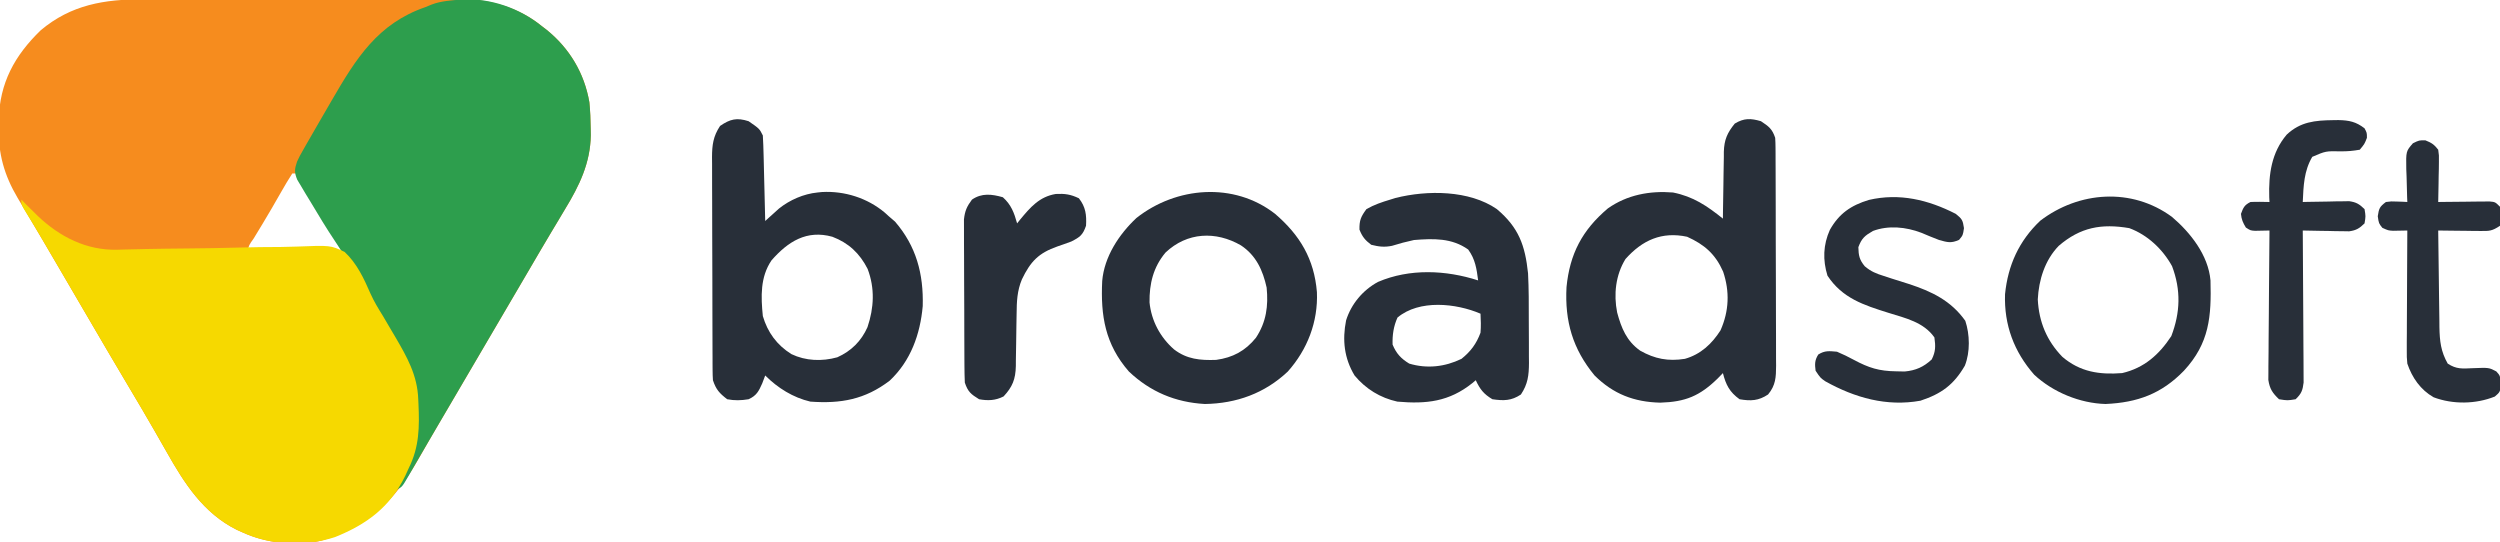
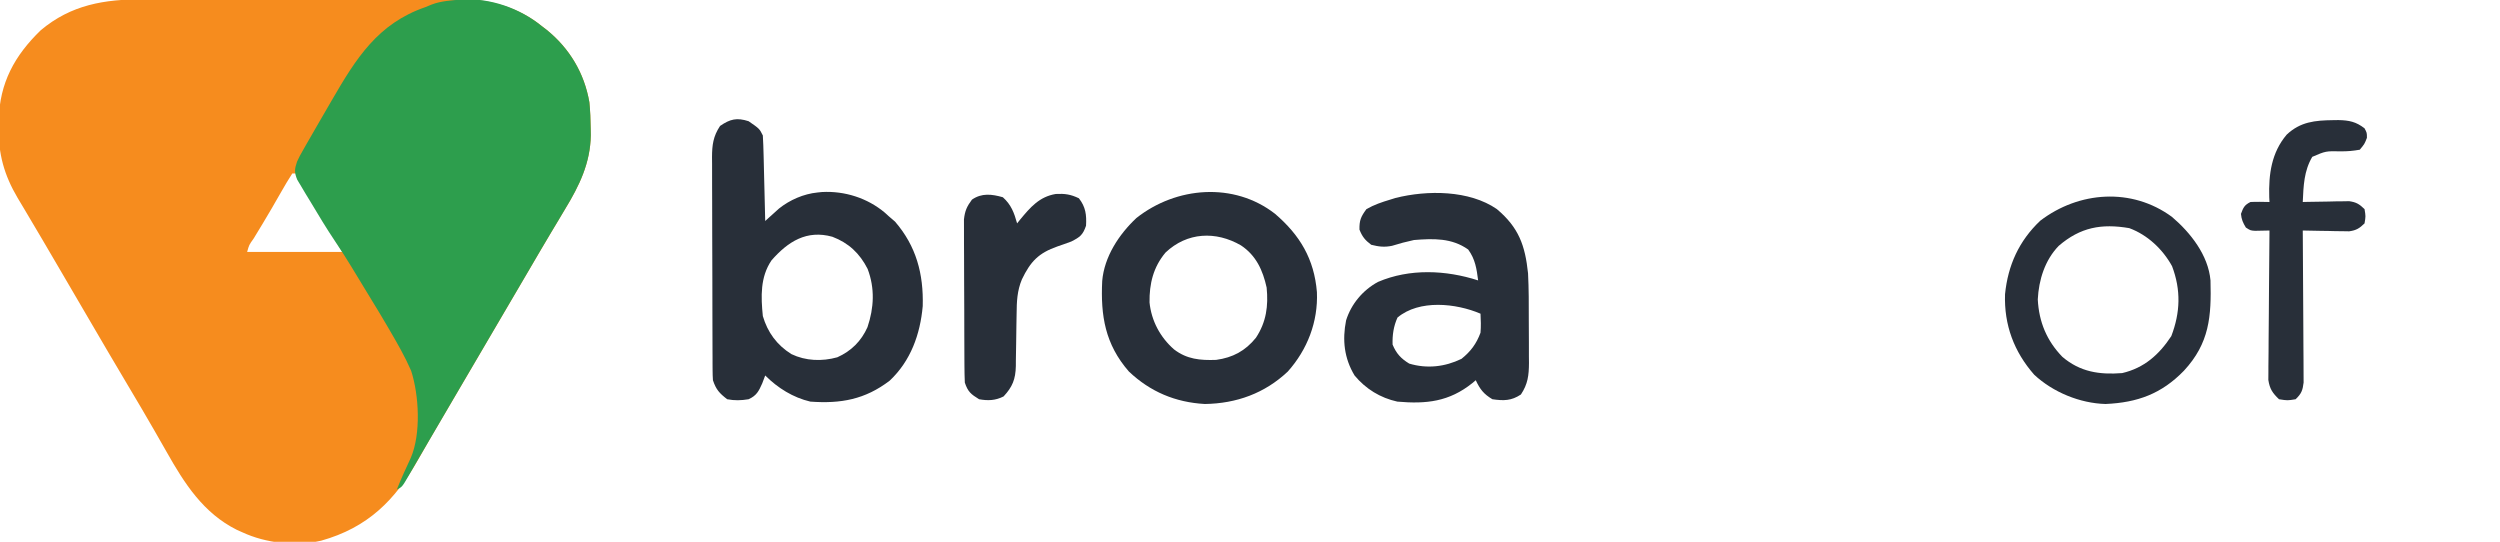
<svg xmlns="http://www.w3.org/2000/svg" version="1.1" width="1052" height="228">
  <path d="M0 0 C1.532 -0.008 3.064 -0.016 4.596 -0.025 C8.737 -0.047 12.878 -0.056 17.019 -0.061 C19.614 -0.065 22.209 -0.071 24.804 -0.078 C33.88 -0.103 42.957 -0.116 52.033 -0.119 C60.456 -0.123 68.877 -0.153 77.3 -0.195 C84.56 -0.229 91.821 -0.245 99.082 -0.245 C103.405 -0.246 107.728 -0.255 112.051 -0.283 C116.125 -0.31 120.198 -0.312 124.272 -0.296 C125.753 -0.294 127.235 -0.3 128.717 -0.317 C142.826 -0.461 156.548 2.192 167.728 11.306 C168.411 11.83 169.095 12.353 169.799 12.892 C179.397 20.666 185.63 31.104 187.728 43.306 C188.112 47.039 188.25 50.742 188.291 54.494 C188.306 55.384 188.32 56.273 188.335 57.19 C188.156 68.873 183.519 78.442 177.541 88.244 C176.283 90.353 175.025 92.463 173.767 94.572 C173.108 95.67 172.448 96.767 171.768 97.898 C168.634 103.135 165.559 108.405 162.48 113.674 C160.684 116.745 158.884 119.813 157.084 122.881 C156.356 124.121 155.629 125.361 154.902 126.601 C154.542 127.214 154.183 127.827 153.812 128.458 C150.969 133.306 148.128 138.154 145.286 143.002 C144.23 144.803 143.175 146.603 142.119 148.404 C139.243 153.311 136.366 158.218 133.49 163.125 C133.118 163.761 132.745 164.396 132.361 165.052 C131.611 166.332 130.861 167.612 130.111 168.892 C128.285 172.008 126.458 175.123 124.626 178.236 C121.643 183.308 118.669 188.384 115.791 193.517 C106.05 210.811 94.451 222.339 74.835 227.837 C64.04 230.242 51.658 228.908 41.728 224.306 C40.945 223.956 40.161 223.605 39.353 223.244 C25.284 216.209 17.327 203.733 9.853 190.494 C8.525 188.166 7.196 185.839 5.865 183.513 C5.525 182.919 5.185 182.324 4.835 181.711 C1.181 175.327 -2.572 169.003 -6.334 162.681 C-11.901 153.317 -17.426 143.931 -22.906 134.516 C-26.84 127.758 -30.788 121.01 -34.746 114.266 C-36.211 111.769 -37.675 109.271 -39.137 106.772 C-39.846 105.561 -40.555 104.35 -41.264 103.138 C-41.608 102.551 -41.952 101.963 -42.306 101.358 C-44.406 97.772 -46.525 94.198 -48.655 90.631 C-49.156 89.783 -49.658 88.935 -50.175 88.062 C-51.067 86.554 -51.966 85.051 -52.874 83.553 C-58.532 73.942 -60.992 65.095 -60.834 53.931 C-60.823 52.832 -60.812 51.733 -60.801 50.601 C-60.391 35.229 -54.209 23.769 -43.147 13.056 C-30.271 2.23 -16.289 0.005 0 0 Z M62.728 73.306 C61.114 75.799 59.625 78.287 58.166 80.869 C57.272 82.423 56.377 83.976 55.482 85.529 C55.027 86.322 54.572 87.115 54.104 87.932 C51.607 92.242 49.013 96.493 46.421 100.746 C44.546 103.352 44.546 103.352 43.728 106.306 C56.928 106.306 70.128 106.306 83.728 106.306 C79.768 99.376 79.768 99.376 75.728 92.306 C74.7 90.484 73.671 88.661 72.611 86.783 C71.692 85.166 70.773 83.548 69.853 81.931 C69.381 81.088 68.91 80.245 68.424 79.377 C67.743 78.186 67.743 78.186 67.049 76.97 C66.649 76.264 66.25 75.557 65.838 74.828 C65.472 74.326 65.106 73.824 64.728 73.306 C64.068 73.306 63.408 73.306 62.728 73.306 Z " fill="#F68C1E" transform="translate(60.272,-0.306)" />
-   <path d="M0 0 C11.99 -0.648 24.341 3.685 33.602 11.234 C34.285 11.758 34.968 12.281 35.672 12.82 C45.27 20.594 51.504 31.032 53.602 43.234 C53.985 46.967 54.124 50.67 54.164 54.422 C54.179 55.312 54.194 56.201 54.209 57.118 C54.03 68.801 49.393 78.37 43.414 88.172 C42.156 90.281 40.898 92.39 39.641 94.5 C38.981 95.598 38.321 96.695 37.642 97.826 C34.507 103.063 31.432 108.333 28.353 113.602 C26.558 116.673 24.757 119.741 22.957 122.809 C22.23 124.049 21.502 125.289 20.775 126.529 C20.415 127.142 20.056 127.755 19.685 128.386 C16.843 133.234 14.001 138.082 11.159 142.93 C10.104 144.731 9.048 146.531 7.993 148.332 C5.116 153.239 2.24 158.145 -0.636 163.053 C-1.009 163.689 -1.381 164.324 -1.765 164.979 C-2.516 166.26 -3.266 167.541 -4.017 168.822 C-5.838 171.929 -7.659 175.036 -9.483 178.142 C-12.541 183.352 -15.595 188.565 -18.617 193.797 C-19.085 194.604 -19.553 195.41 -20.035 196.241 C-20.872 197.685 -21.705 199.13 -22.533 200.579 C-25.174 205.122 -25.174 205.122 -27.398 206.234 C-25.623 201.683 -23.587 197.28 -21.52 192.855 C-17.202 182.76 -18.054 166.553 -21.398 156.234 C-23.961 150.34 -27.163 144.779 -30.398 139.234 C-30.769 138.596 -31.14 137.958 -31.522 137.3 C-33.691 133.587 -35.915 129.91 -38.166 126.246 C-39.518 124.04 -40.859 121.827 -42.199 119.613 C-43.161 118.028 -44.123 116.444 -45.086 114.859 C-45.525 114.134 -45.965 113.409 -46.417 112.662 C-48.627 109.041 -50.891 105.476 -53.266 101.961 C-56.985 96.418 -60.427 90.721 -63.836 84.984 C-64.485 83.922 -65.134 82.86 -65.803 81.766 C-66.714 80.226 -66.714 80.226 -67.645 78.656 C-68.198 77.734 -68.752 76.812 -69.322 75.862 C-70.612 72.712 -70.475 71.428 -69.398 68.234 C-68.282 65.873 -68.282 65.873 -66.879 63.418 C-66.357 62.498 -65.835 61.579 -65.298 60.632 C-64.45 59.167 -64.45 59.167 -63.586 57.672 C-63.005 56.658 -62.424 55.645 -61.825 54.601 C-60.026 51.473 -58.214 48.353 -56.398 45.234 C-55.851 44.288 -55.303 43.341 -54.738 42.365 C-44.577 24.851 -35.453 10.148 -15.398 3.234 C-14.553 2.884 -13.707 2.533 -12.836 2.172 C-8.658 0.565 -4.404 0.43 0 0 Z " fill="#2D9E4D" transform="translate(194.398,-0.234)" />
-   <path d="M0 0 C0.639 0.66 1.279 1.32 1.938 2 C2.955 3.003 3.976 4.003 5 5 C5.632 5.628 6.263 6.256 6.914 6.902 C16.219 15.716 27.354 21.357 40.274 21.09 C41.193 21.061 42.112 21.032 43.059 21.001 C45.103 20.956 47.146 20.911 49.189 20.866 C50.265 20.839 51.34 20.813 52.449 20.785 C58.179 20.658 63.911 20.611 69.643 20.555 C76.922 20.483 84.196 20.386 91.473 20.174 C97.37 20.004 103.26 19.934 109.159 19.928 C111.397 19.909 113.634 19.853 115.87 19.761 C130.068 19.2 130.068 19.2 136 22 C141.199 26.84 144.123 33.176 146.922 39.602 C148.396 42.88 150.197 45.837 152.094 48.887 C153.23 50.82 154.366 52.753 155.5 54.688 C156.37 56.156 156.37 56.156 157.258 57.654 C162.294 66.25 166.653 73.913 167 84 C167.047 84.978 167.047 84.978 167.094 85.976 C167.525 95.76 167.452 104.056 163 113 C162.514 114.069 162.028 115.137 161.527 116.238 C155.073 129.467 145.367 136.602 132 142 C119.535 146.101 104.864 145.498 93 140 C92.216 139.649 91.433 139.299 90.625 138.938 C76.555 131.903 68.599 119.427 61.125 106.188 C59.797 103.86 58.468 101.533 57.137 99.207 C56.797 98.612 56.457 98.017 56.107 97.405 C52.453 91.02 48.699 84.696 44.938 78.375 C39.375 69.017 33.854 59.637 28.377 50.229 C23.969 42.66 19.55 35.097 15.122 27.54 C14.387 26.285 13.651 25.029 12.916 23.774 C11.882 22.008 10.847 20.242 9.812 18.477 C9.169 17.379 8.526 16.281 7.863 15.149 C5.63 11.374 3.342 7.632 1.031 3.904 C0 2 0 2 0 0 Z " fill="#F6D900" transform="translate(9,84)" />
+   <path d="M0 0 C11.99 -0.648 24.341 3.685 33.602 11.234 C34.285 11.758 34.968 12.281 35.672 12.82 C45.27 20.594 51.504 31.032 53.602 43.234 C53.985 46.967 54.124 50.67 54.164 54.422 C54.179 55.312 54.194 56.201 54.209 57.118 C54.03 68.801 49.393 78.37 43.414 88.172 C42.156 90.281 40.898 92.39 39.641 94.5 C38.981 95.598 38.321 96.695 37.642 97.826 C34.507 103.063 31.432 108.333 28.353 113.602 C26.558 116.673 24.757 119.741 22.957 122.809 C22.23 124.049 21.502 125.289 20.775 126.529 C20.415 127.142 20.056 127.755 19.685 128.386 C16.843 133.234 14.001 138.082 11.159 142.93 C10.104 144.731 9.048 146.531 7.993 148.332 C5.116 153.239 2.24 158.145 -0.636 163.053 C-1.009 163.689 -1.381 164.324 -1.765 164.979 C-2.516 166.26 -3.266 167.541 -4.017 168.822 C-12.541 183.352 -15.595 188.565 -18.617 193.797 C-19.085 194.604 -19.553 195.41 -20.035 196.241 C-20.872 197.685 -21.705 199.13 -22.533 200.579 C-25.174 205.122 -25.174 205.122 -27.398 206.234 C-25.623 201.683 -23.587 197.28 -21.52 192.855 C-17.202 182.76 -18.054 166.553 -21.398 156.234 C-23.961 150.34 -27.163 144.779 -30.398 139.234 C-30.769 138.596 -31.14 137.958 -31.522 137.3 C-33.691 133.587 -35.915 129.91 -38.166 126.246 C-39.518 124.04 -40.859 121.827 -42.199 119.613 C-43.161 118.028 -44.123 116.444 -45.086 114.859 C-45.525 114.134 -45.965 113.409 -46.417 112.662 C-48.627 109.041 -50.891 105.476 -53.266 101.961 C-56.985 96.418 -60.427 90.721 -63.836 84.984 C-64.485 83.922 -65.134 82.86 -65.803 81.766 C-66.714 80.226 -66.714 80.226 -67.645 78.656 C-68.198 77.734 -68.752 76.812 -69.322 75.862 C-70.612 72.712 -70.475 71.428 -69.398 68.234 C-68.282 65.873 -68.282 65.873 -66.879 63.418 C-66.357 62.498 -65.835 61.579 -65.298 60.632 C-64.45 59.167 -64.45 59.167 -63.586 57.672 C-63.005 56.658 -62.424 55.645 -61.825 54.601 C-60.026 51.473 -58.214 48.353 -56.398 45.234 C-55.851 44.288 -55.303 43.341 -54.738 42.365 C-44.577 24.851 -35.453 10.148 -15.398 3.234 C-14.553 2.884 -13.707 2.533 -12.836 2.172 C-8.658 0.565 -4.404 0.43 0 0 Z " fill="#2D9E4D" transform="translate(194.398,-0.234)" />
  <path d="M0 0 C4.576 3.153 4.576 3.153 6 6 C6.157 8.697 6.258 11.371 6.316 14.07 C6.337 14.867 6.358 15.663 6.379 16.483 C6.445 19.03 6.504 21.578 6.562 24.125 C6.606 25.85 6.649 27.576 6.693 29.301 C6.801 33.534 6.902 37.767 7 42 C7.785 41.283 7.785 41.283 8.585 40.552 C9.636 39.61 9.636 39.61 10.707 38.648 C11.395 38.026 12.083 37.404 12.792 36.763 C17.352 33.122 23.17 30.583 29 30 C29.608 29.937 30.217 29.874 30.844 29.809 C40.415 29.271 50.041 32.335 57.367 38.512 C57.906 39.003 58.445 39.494 59 40 C59.866 40.742 60.733 41.485 61.625 42.25 C70.556 52.591 73.661 64.249 73.285 77.805 C72.223 89.706 68.211 100.889 59.387 109.176 C48.97 117.138 38.754 118.923 26 118 C18.736 116.303 12.269 112.269 7 107 C6.588 108.093 6.175 109.186 5.75 110.312 C4.318 113.557 3.358 115.498 0 117 C-3.111 117.52 -5.897 117.603 -9 117 C-12.282 114.47 -13.692 112.923 -15 109 C-15.094 107.617 -15.135 106.231 -15.14 104.845 C-15.146 104 -15.152 103.155 -15.158 102.284 C-15.159 101.36 -15.16 100.435 -15.161 99.483 C-15.166 98.507 -15.171 97.531 -15.176 96.526 C-15.191 93.292 -15.198 90.058 -15.203 86.824 C-15.209 84.578 -15.215 82.333 -15.22 80.087 C-15.231 75.375 -15.237 70.663 -15.24 65.951 C-15.246 59.915 -15.27 53.88 -15.298 47.844 C-15.317 43.203 -15.322 38.563 -15.324 33.923 C-15.327 31.698 -15.335 29.473 -15.348 27.247 C-15.365 24.133 -15.363 21.019 -15.356 17.905 C-15.366 16.987 -15.375 16.069 -15.384 15.123 C-15.351 10.009 -14.907 6.399 -12 2 C-7.739 -0.935 -4.945 -1.578 0 0 Z M9.629 58.586 C4.872 65.635 5.186 73.815 6 82 C8.011 88.87 11.92 94.187 18 98 C24.037 100.903 30.901 101.139 37.348 99.348 C43.205 96.718 47.423 92.542 50.035 86.676 C52.793 78.505 53.191 70.298 50.098 62.168 C46.79 55.634 42.102 51.22 35.254 48.625 C24.483 45.638 16.616 50.597 9.629 58.586 Z " fill="#282F39" transform="translate(315,51)" />
-   <path d="M0 0 C3.301 2.2 4.735 3.206 6 7 C6.094 8.41 6.135 9.824 6.14 11.237 C6.146 12.101 6.152 12.965 6.158 13.854 C6.159 15.271 6.159 15.271 6.161 16.716 C6.169 18.212 6.169 18.212 6.176 19.738 C6.191 23.041 6.198 26.345 6.203 29.648 C6.209 31.941 6.215 34.234 6.22 36.527 C6.231 41.338 6.237 46.148 6.24 50.958 C6.246 57.124 6.27 63.29 6.298 69.456 C6.317 74.193 6.322 78.93 6.324 83.668 C6.327 85.941 6.335 88.214 6.348 90.488 C6.365 93.667 6.363 96.846 6.356 100.025 C6.366 100.965 6.375 101.906 6.384 102.875 C6.353 107.718 6.232 111.115 3 115 C-1.02 117.68 -4.276 117.805 -9 117 C-13.202 113.96 -14.728 110.971 -16 106 C-16.722 106.743 -17.444 107.485 -18.188 108.25 C-25.739 115.633 -31.782 118.125 -42.375 118.438 C-53.394 118.173 -62.128 114.812 -70 107 C-79.199 95.868 -82.58 84.199 -81.812 69.812 C-80.434 55.83 -75.223 45.848 -64.402 36.691 C-56.281 30.973 -46.761 29.207 -37 30 C-28.467 31.704 -22.714 35.613 -16 41 C-15.991 40.001 -15.981 39.003 -15.972 37.974 C-15.932 34.25 -15.866 30.527 -15.792 26.803 C-15.764 25.195 -15.743 23.587 -15.729 21.979 C-15.707 19.66 -15.661 17.342 -15.609 15.023 C-15.608 14.311 -15.607 13.598 -15.606 12.864 C-15.459 7.812 -14.176 4.896 -11 1 C-7.121 -1.348 -4.307 -1.256 0 0 Z M-57 58 C-61.141 64.711 -62.025 72.852 -60.504 80.492 C-58.726 87.102 -56.531 92.484 -50.84 96.539 C-44.656 100.047 -39.032 101.109 -32 100 C-25.396 98.135 -20.638 93.721 -17 88 C-13.414 79.867 -13.079 71.704 -15.91 63.297 C-19.165 55.927 -23.786 51.892 -31.062 48.625 C-41.734 46.355 -49.883 50.031 -57 58 Z " fill="#282F39" transform="translate(741,51)" />
  <path d="M0 0 C9.208 7.749 11.895 15.272 13.125 27.012 C13.46 33.608 13.455 40.211 13.441 46.813 C13.437 49.901 13.461 52.987 13.486 56.074 C13.489 58.051 13.489 60.027 13.488 62.004 C13.497 62.92 13.507 63.835 13.516 64.779 C13.479 69.924 13.067 73.595 10.125 78.012 C6.098 80.696 2.857 80.694 -1.875 80.012 C-5.555 77.82 -7.096 75.808 -8.875 72.012 C-9.348 72.41 -9.821 72.808 -10.309 73.219 C-20.075 81.043 -29.665 82.094 -41.875 81.012 C-49.073 79.423 -55.156 75.687 -59.875 70.012 C-64.25 62.769 -65.081 55.053 -63.438 46.82 C-61.272 39.904 -56.368 34.068 -50 30.637 C-36.722 24.942 -21.43 25.624 -7.875 30.012 C-8.518 25.066 -9.082 21.099 -12.062 17.012 C-18.956 12.11 -26.674 12.356 -34.875 13.012 C-38.017 13.689 -41.054 14.493 -44.121 15.453 C-47.368 16.112 -49.674 15.812 -52.875 15.012 C-55.454 13.06 -56.627 11.64 -57.812 8.637 C-57.905 4.772 -57.201 3.135 -54.875 0.012 C-51.686 -1.828 -48.393 -2.934 -44.875 -3.988 C-44.145 -4.215 -43.416 -4.442 -42.664 -4.676 C-29.285 -8.056 -11.575 -8.005 0 0 Z M-41.812 45.637 C-43.47 49.341 -43.998 52.961 -43.875 57.012 C-42.326 60.762 -40.333 62.916 -36.875 65.012 C-29.425 67.256 -21.837 66.398 -14.875 63.012 C-10.974 59.874 -8.624 56.706 -6.875 52.012 C-6.648 49.289 -6.733 46.753 -6.875 44.012 C-17.146 39.61 -32.652 37.954 -41.812 45.637 Z " fill="#282F39" transform="translate(629.875,87.988)" />
  <path d="M0 0 C10.543 9.021 16.513 19.071 17.66 33.004 C18.173 45.443 13.669 57.157 5.395 66.414 C-4.313 75.572 -16.242 79.87 -29.5 80.059 C-41.86 79.374 -52.444 74.94 -61.461 66.398 C-71.471 54.912 -73.395 42.927 -72.691 28.288 C-71.817 18.084 -65.657 8.705 -58.312 1.809 C-41.561 -11.442 -17.294 -13.43 0 0 Z M-46.031 16.312 C-51.211 22.471 -52.882 29.449 -52.777 37.336 C-51.991 45.053 -48.307 51.955 -42.5 57.059 C-37.079 61.239 -31.472 61.741 -24.754 61.5 C-17.731 60.547 -12.456 57.703 -8 52.184 C-3.641 45.584 -2.729 38.813 -3.5 31.059 C-5.108 23.758 -7.939 17.541 -14.312 13.309 C-24.884 7.197 -36.966 7.739 -46.031 16.312 Z " fill="#282F39" transform="translate(536.5,89.941)" />
  <path d="M0 0 C7.813 6.642 15.295 16.115 16.236 26.752 C16.643 41.919 15.803 53.149 5.059 64.75 C-4.352 74.454 -14.473 78.158 -27.941 78.75 C-38.68 78.456 -50.033 73.805 -57.941 66.438 C-66.448 56.771 -70.668 45.444 -70.223 32.535 C-68.991 20.337 -64.351 10.126 -55.418 1.641 C-39.135 -10.79 -16.904 -12.407 0 0 Z M-47.637 12.211 C-53.436 18.185 -56.044 26.534 -56.441 34.75 C-55.956 44.204 -52.683 52.124 -46.098 58.906 C-38.649 65.275 -30.49 66.492 -20.941 65.75 C-11.689 63.599 -5.409 58.015 -0.254 50.188 C3.557 40.208 3.845 30.781 0.059 20.75 C-3.883 13.595 -10.249 7.599 -17.941 4.75 C-29.629 2.752 -38.551 4.382 -47.637 12.211 Z " fill="#282F39" transform="translate(913.941,91.25)" />
-   <path d="M0 0 C2.594 2.099 2.94 2.589 3.438 6 C3 9 3 9 1.375 10.938 C-1.962 12.431 -3.461 11.983 -7 11 C-9.535 10.027 -12.041 9.009 -14.535 7.938 C-20.954 5.496 -28.351 4.741 -34.875 7.188 C-38.313 9.181 -39.619 10.289 -41 14 C-40.928 17.52 -40.558 19.327 -38.302 22.049 C-35.666 24.283 -33.526 25.115 -30.238 26.148 C-29.119 26.515 -27.999 26.881 -26.846 27.258 C-24.51 27.996 -22.174 28.733 -19.838 29.469 C-10.093 32.659 -2.045 36.499 4 45 C5.925 50.774 6.084 58.151 3.812 63.875 C-0.832 71.882 -6.045 75.716 -14.879 78.617 C-29.101 81.184 -42.48 77.386 -54.891 70.465 C-57 69 -57 69 -59 66 C-59.354 63.169 -59.392 61.632 -57.875 59.188 C-55.108 57.435 -53.25 57.718 -50 58 C-47.506 59.064 -45.236 60.14 -42.875 61.438 C-36.601 64.801 -32.29 66.158 -25.125 66.25 C-23.334 66.289 -23.334 66.289 -21.508 66.328 C-16.868 65.894 -13.534 64.432 -10.125 61.25 C-8.462 57.924 -8.486 55.666 -9 52 C-13.498 45.553 -21.202 43.864 -28.371 41.629 C-38.725 38.374 -47.734 35.524 -54 26 C-56.027 19.435 -55.823 13.021 -53 6.75 C-49.111 -0.17 -44.088 -3.591 -36.562 -5.875 C-23.739 -8.86 -11.599 -5.95 0 0 Z " fill="#282F39" transform="translate(823,90)" />
  <path d="M0 0 C3.509 3.15 4.747 6.51 6 11 C6.424 10.469 6.848 9.938 7.285 9.391 C11.558 4.245 15.344 -0.229 22.266 -1.375 C26.085 -1.577 28.524 -1.228 32 0.438 C34.861 4.104 35.263 7.41 35 12 C33.648 15.887 32.487 16.752 28.812 18.625 C26.868 19.361 24.907 20.032 22.941 20.707 C15.021 23.507 11.665 26.987 8.016 34.562 C5.997 39.406 5.84 43.88 5.789 49.09 C5.761 50.695 5.732 52.299 5.703 53.904 C5.662 56.423 5.625 58.942 5.599 61.462 C5.571 63.901 5.525 66.339 5.477 68.777 C5.473 69.526 5.47 70.276 5.467 71.047 C5.337 76.587 4.05 79.798 0.312 83.812 C-3.086 85.558 -6.308 85.674 -10 85 C-13.443 82.876 -14.716 81.851 -16 78 C-16.105 75.712 -16.149 73.42 -16.161 71.129 C-16.166 70.435 -16.171 69.74 -16.176 69.024 C-16.191 66.727 -16.198 64.43 -16.203 62.133 C-16.209 60.535 -16.215 58.937 -16.22 57.339 C-16.231 53.988 -16.237 50.637 -16.24 47.287 C-16.246 42.997 -16.27 38.708 -16.298 34.418 C-16.317 31.117 -16.322 27.816 -16.324 24.515 C-16.327 22.933 -16.335 21.352 -16.348 19.771 C-16.365 17.557 -16.363 15.344 -16.356 13.129 C-16.36 11.87 -16.364 10.612 -16.367 9.314 C-15.97 5.732 -15.141 3.865 -13 1 C-8.874 -1.849 -4.66 -1.322 0 0 Z " fill="#282F39" transform="translate(422,83)" />
  <path d="M0 0 C0.733 -0.01 1.466 -0.021 2.222 -0.031 C6.718 0.043 9.679 0.664 13.25 3.438 C14.25 5.312 14.25 5.312 14.25 7.438 C13.246 10.027 13.246 10.027 11.25 12.438 C8.428 12.929 6.133 13.138 3.312 13.125 C-3.054 12.988 -3.054 12.988 -8.75 15.438 C-12.267 21.43 -12.425 27.602 -12.75 34.438 C-12.105 34.422 -11.459 34.406 -10.794 34.39 C-7.863 34.327 -4.932 34.288 -2 34.25 C-0.984 34.225 0.032 34.2 1.078 34.174 C2.058 34.164 3.038 34.154 4.047 34.145 C4.948 34.129 5.848 34.113 6.776 34.097 C9.761 34.508 11.108 35.342 13.25 37.438 C13.75 40.438 13.75 40.438 13.25 43.438 C11.108 45.533 9.761 46.367 6.776 46.778 C5.425 46.755 5.425 46.755 4.047 46.73 C2.577 46.716 2.577 46.716 1.078 46.701 C-0.446 46.663 -0.446 46.663 -2 46.625 C-3.031 46.611 -4.062 46.598 -5.125 46.584 C-7.667 46.549 -10.208 46.499 -12.75 46.438 C-12.743 47.268 -12.737 48.098 -12.73 48.954 C-12.67 56.782 -12.624 64.61 -12.595 72.437 C-12.579 76.462 -12.558 80.486 -12.524 84.51 C-12.491 88.394 -12.473 92.278 -12.465 96.162 C-12.46 97.643 -12.449 99.125 -12.433 100.606 C-12.411 102.682 -12.408 104.757 -12.409 106.833 C-12.403 108.014 -12.396 109.196 -12.389 110.413 C-12.786 113.74 -13.344 115.132 -15.75 117.438 C-19.188 118 -19.188 118 -22.75 117.438 C-25.494 114.785 -26.643 113.127 -27.231 109.331 C-27.222 108.169 -27.213 107.008 -27.204 105.811 C-27.205 105.167 -27.205 104.522 -27.206 103.858 C-27.203 101.742 -27.172 99.628 -27.141 97.512 C-27.133 96.039 -27.127 94.567 -27.123 93.094 C-27.108 89.229 -27.069 85.364 -27.025 81.499 C-26.984 77.551 -26.965 73.603 -26.945 69.654 C-26.902 61.915 -26.834 54.176 -26.75 46.438 C-28.77 46.478 -30.791 46.519 -32.811 46.56 C-34.75 46.438 -34.75 46.438 -36.688 45.188 C-37.912 43.171 -38.535 41.797 -38.75 39.438 C-37.76 36.771 -37.322 35.724 -34.75 34.438 C-32.078 34.303 -29.427 34.394 -26.75 34.438 C-26.785 33.771 -26.82 33.105 -26.855 32.418 C-27.138 22.792 -25.929 13.665 -19.512 6.098 C-13.758 0.676 -7.606 0.091 0 0 Z " fill="#282F39" transform="translate(981.75,50.562)" />
-   <path d="M0 0 C2.591 1.023 3.675 1.752 5.375 3.938 C5.716 6.298 5.716 6.298 5.668 9.043 C5.658 10.026 5.649 11.009 5.639 12.021 C5.614 13.046 5.588 14.07 5.562 15.125 C5.542 16.679 5.542 16.679 5.521 18.264 C5.486 20.822 5.437 23.38 5.375 25.938 C6.092 25.927 6.808 25.917 7.546 25.906 C10.781 25.864 14.015 25.838 17.25 25.812 C18.378 25.796 19.506 25.779 20.668 25.762 C21.744 25.755 22.821 25.749 23.93 25.742 C24.925 25.732 25.92 25.721 26.945 25.71 C29.375 25.938 29.375 25.938 31.375 27.938 C31.676 29.812 31.676 29.812 31.688 31.938 C31.704 32.639 31.721 33.34 31.738 34.062 C31.618 34.681 31.499 35.3 31.375 35.938 C28.024 38.172 26.957 38.176 23.051 38.133 C21.509 38.123 21.509 38.123 19.936 38.113 C18.864 38.097 17.792 38.08 16.688 38.062 C15.604 38.053 14.521 38.044 13.404 38.035 C10.728 38.012 8.051 37.979 5.375 37.938 C5.442 44.788 5.532 51.638 5.637 58.488 C5.671 60.817 5.699 63.146 5.721 65.474 C5.755 68.828 5.807 72.182 5.863 75.535 C5.87 76.571 5.876 77.607 5.883 78.674 C6 84.494 6.475 88.836 9.375 93.938 C13.032 96.375 15.614 96.064 19.812 95.875 C26.731 95.598 26.731 95.598 29.812 97.223 C31.375 98.938 31.375 98.938 31.938 102.438 C31.375 105.938 31.375 105.938 29.188 107.812 C21.151 111.027 11.564 111.176 3.449 108.117 C-2.08 104.973 -5.61 99.862 -7.625 93.938 C-7.866 91.21 -7.866 91.21 -7.852 88.229 C-7.852 87.108 -7.852 85.988 -7.852 84.833 C-7.841 83.634 -7.831 82.435 -7.82 81.199 C-7.817 79.963 -7.815 78.727 -7.812 77.454 C-7.802 74.181 -7.785 70.908 -7.762 67.635 C-7.742 64.29 -7.733 60.945 -7.723 57.6 C-7.701 51.045 -7.667 44.492 -7.625 37.938 C-9.627 37.974 -11.629 38.011 -13.631 38.047 C-15.625 37.938 -15.625 37.938 -18.125 36.812 C-19.625 34.938 -19.625 34.938 -20.062 31.938 C-19.577 28.61 -19.245 27.902 -16.625 25.938 C-14.363 25.645 -14.363 25.645 -11.938 25.75 C-11.129 25.777 -10.321 25.804 -9.488 25.832 C-8.873 25.867 -8.259 25.902 -7.625 25.938 C-7.664 24.969 -7.664 24.969 -7.704 23.981 C-7.808 21.05 -7.873 18.12 -7.938 15.188 C-7.979 14.172 -8.021 13.156 -8.064 12.109 C-8.188 4.585 -8.188 4.585 -5.27 1.23 C-2.625 -0.062 -2.625 -0.062 0 0 Z " fill="#282F39" transform="translate(1020.625,59.062)" />
</svg>